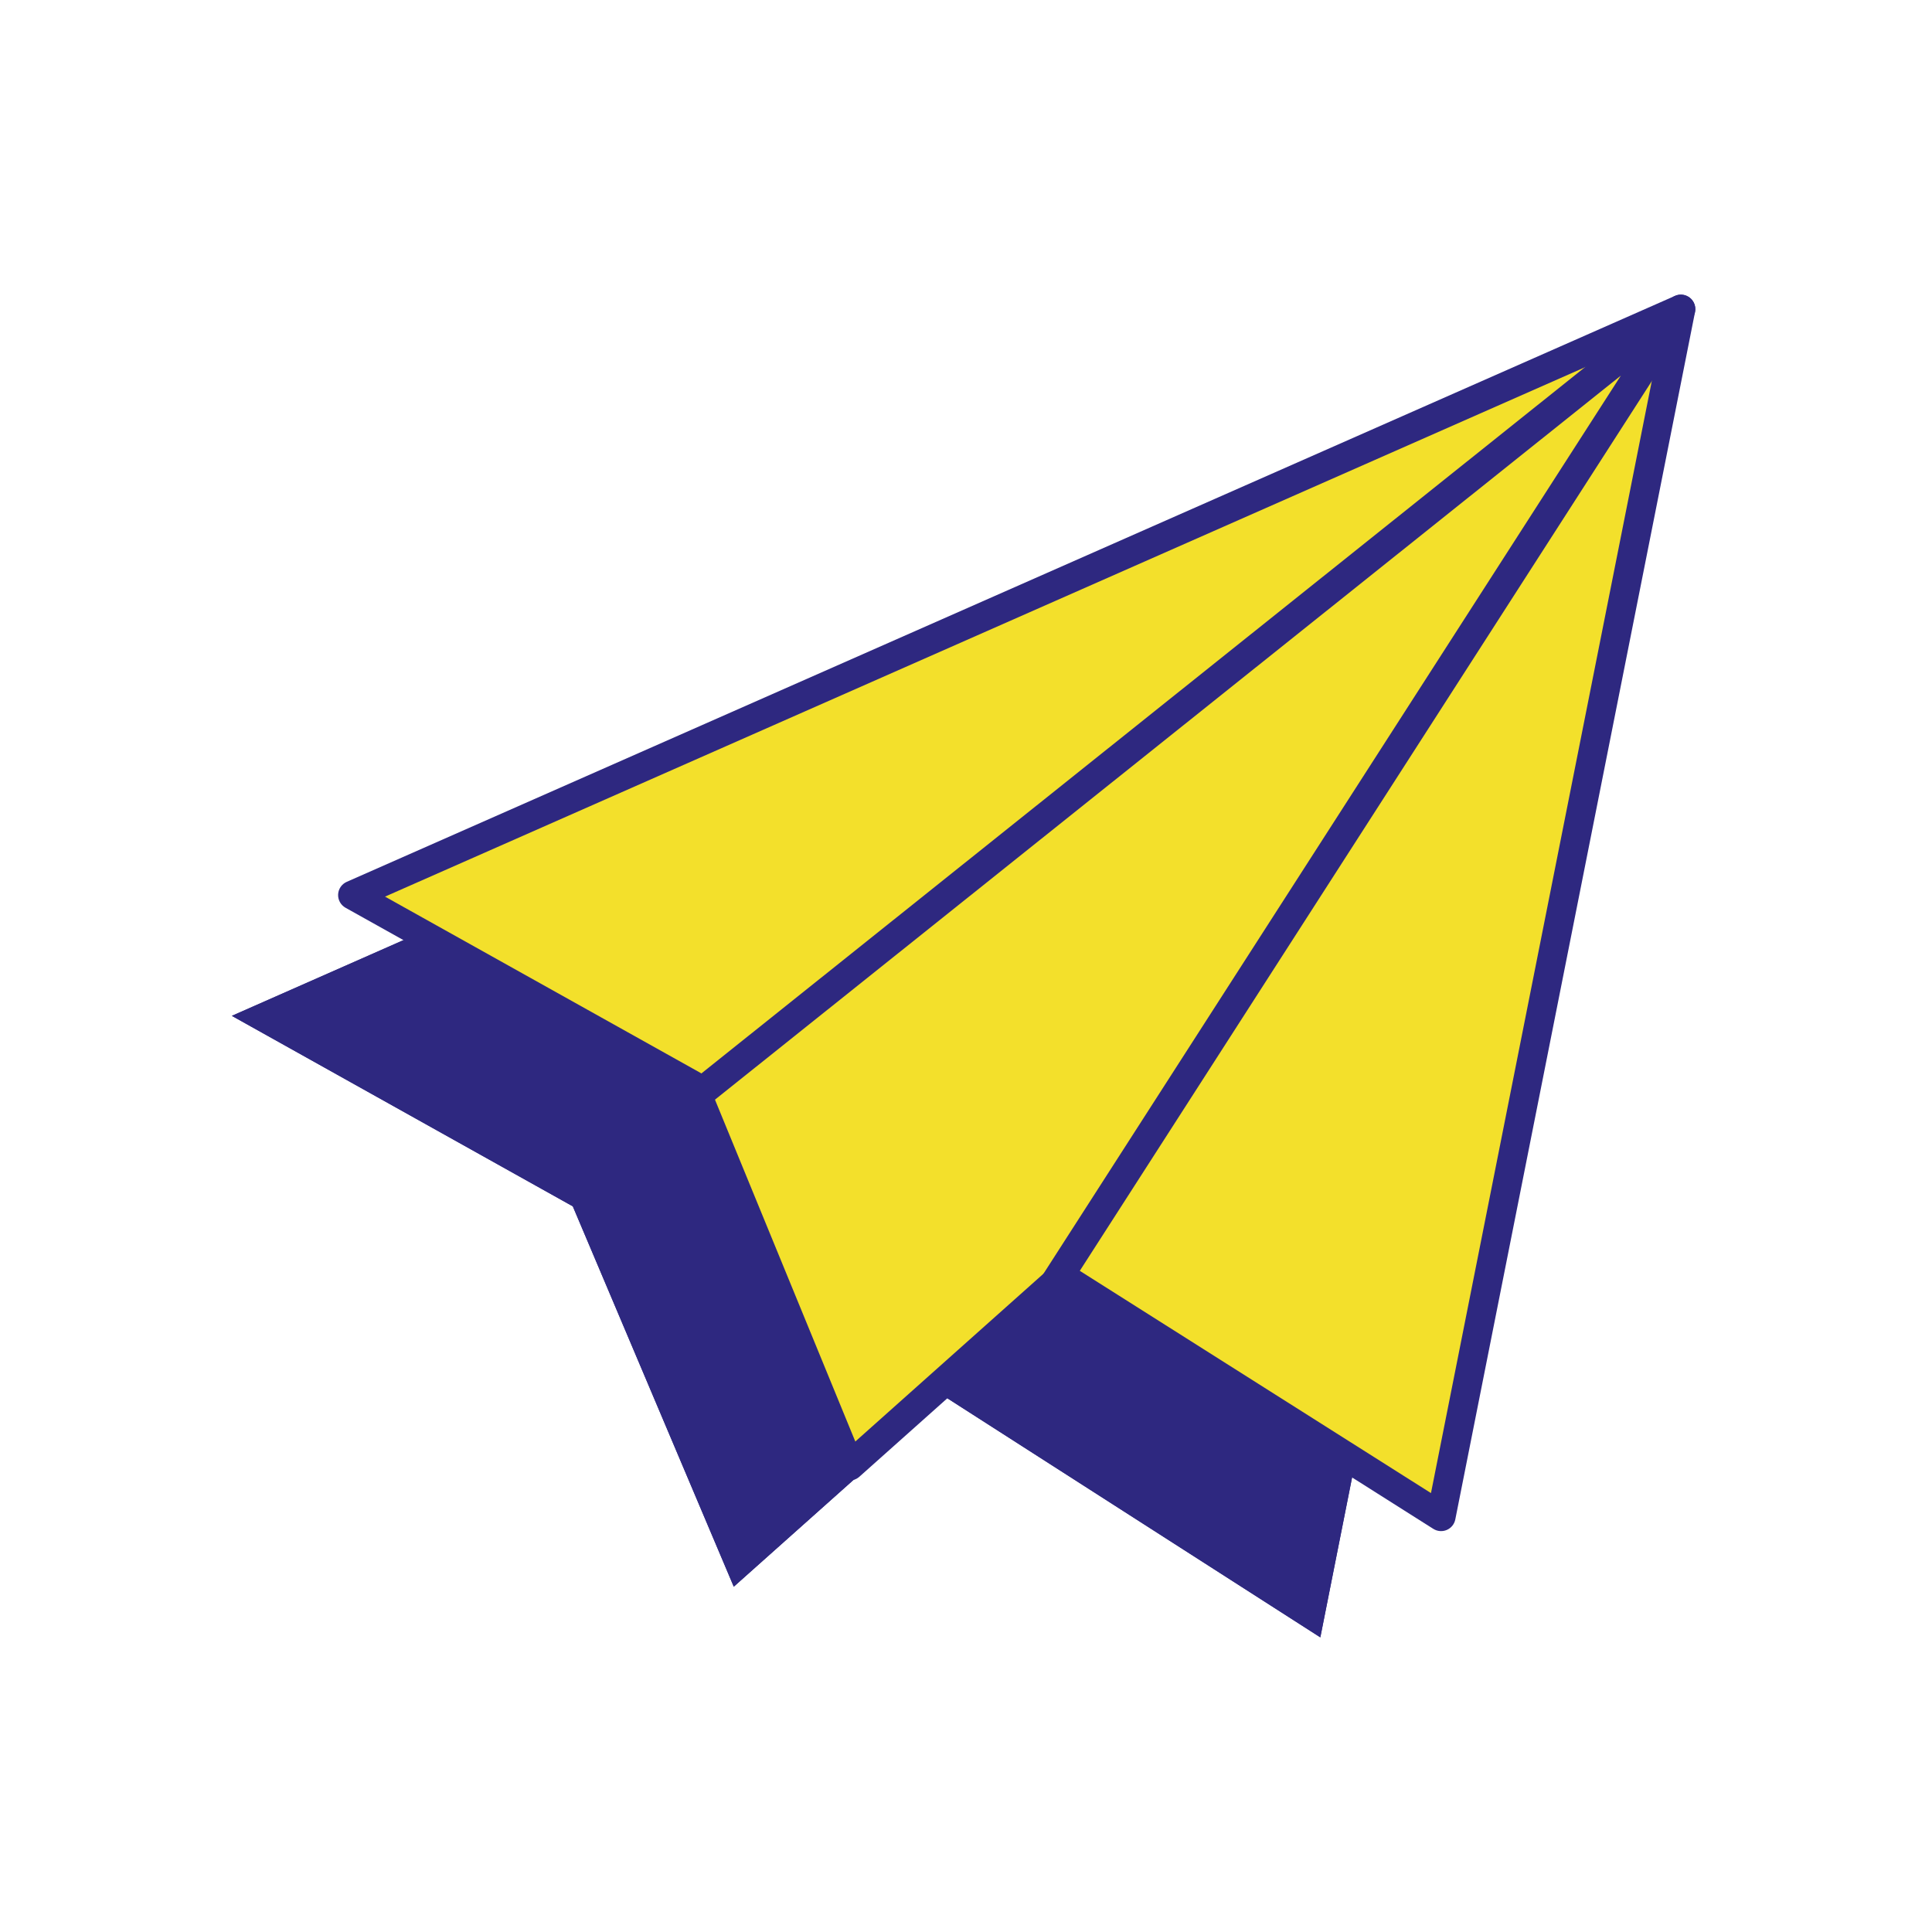
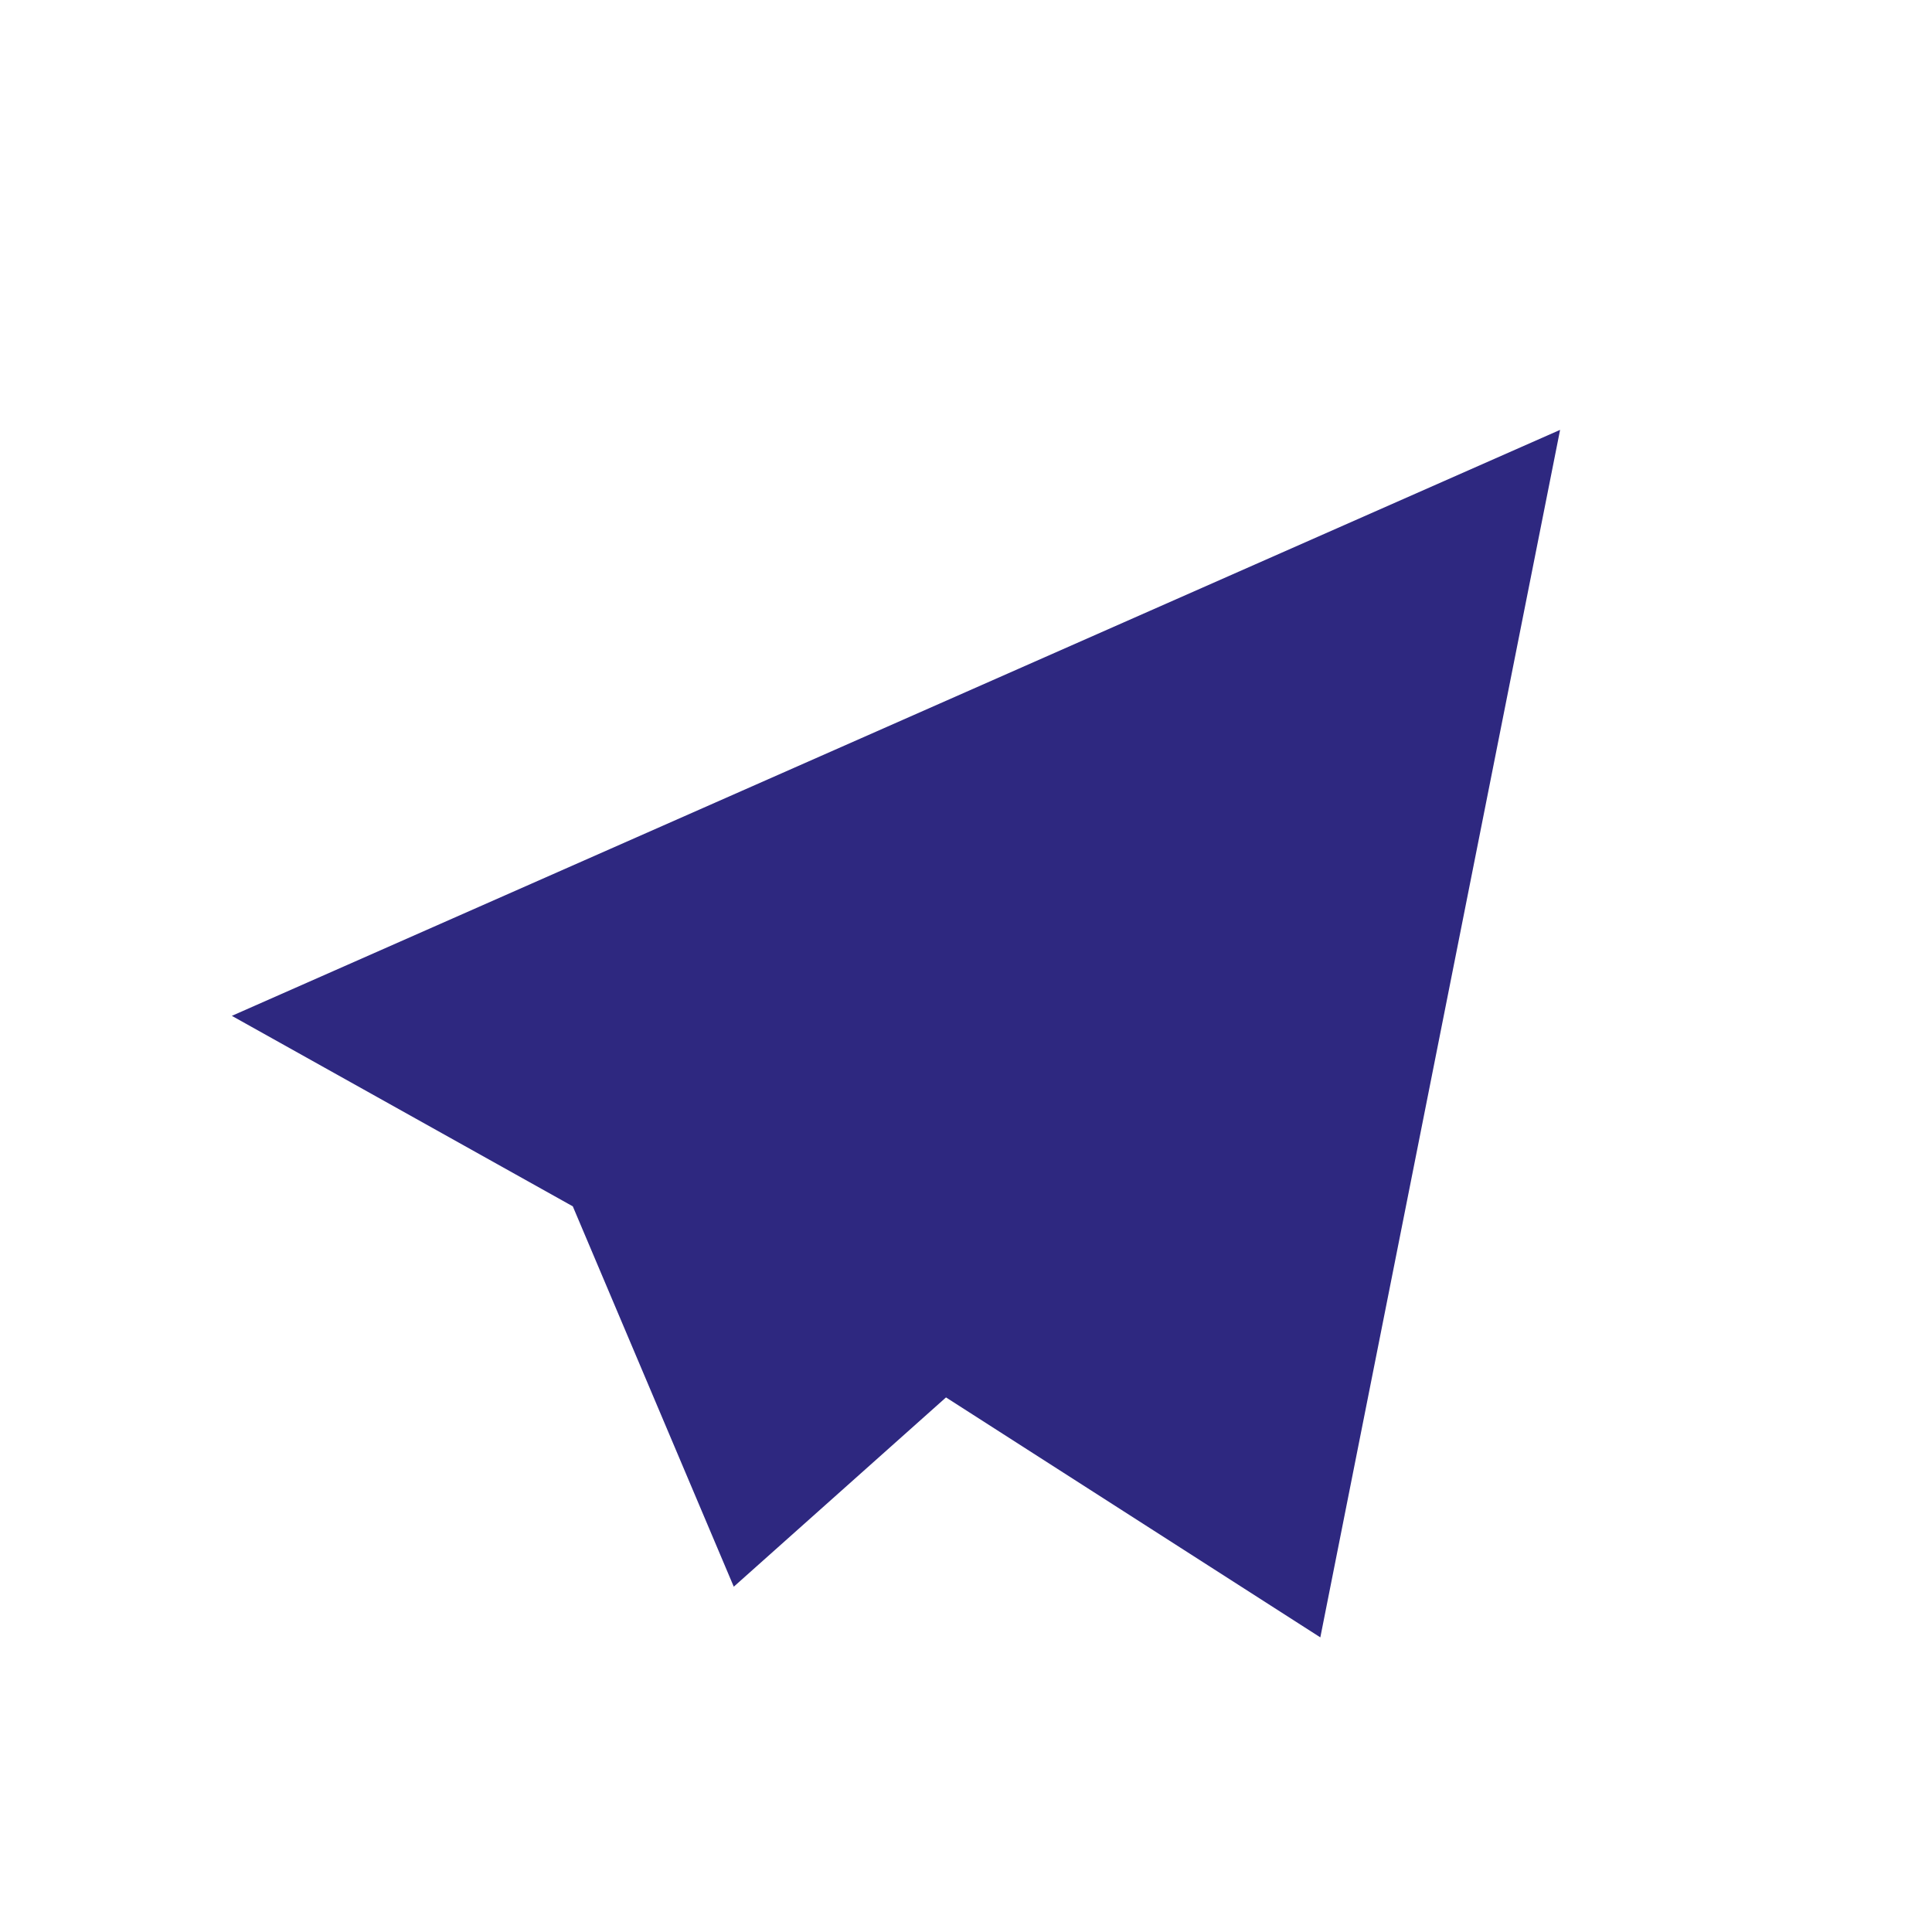
<svg xmlns="http://www.w3.org/2000/svg" width="100" height="100" viewBox="0 0 100 100" fill="none">
  <path fill-rule="evenodd" clip-rule="evenodd" d="M80.75 22.25L68.34 84.75L48.965 72.33L37.98 82.127L29.648 62.44L12 52.58L80.75 22.25Z" fill="#2E2880" />
-   <path fill-rule="evenodd" clip-rule="evenodd" d="M48.965 72.33L68.34 84.75L80.75 22.25L12 52.58L29.648 62.44L37.98 82.127L48.965 72.33ZM38.545 79.614L48.816 70.453L67.297 82.3L78.717 24.786L15.358 52.738L30.828 61.382L38.545 79.614Z" fill="#2E2880" />
-   <path fill-rule="evenodd" clip-rule="evenodd" d="M87 16L74.59 78.5L54.965 66.08L43.98 75.877L35.898 56.19L18.25 46.33L87 16Z" fill="#F3E02B" />
-   <path fill-rule="evenodd" clip-rule="evenodd" d="M87.469 15.415C87.687 15.59 87.79 15.872 87.736 16.146L75.326 78.646C75.278 78.889 75.113 79.092 74.886 79.189C74.659 79.287 74.398 79.266 74.189 79.134L55.042 67.016L44.479 76.437C44.298 76.599 44.049 76.663 43.812 76.608C43.575 76.554 43.379 76.387 43.286 76.162L35.303 56.717L17.884 46.985C17.636 46.846 17.488 46.579 17.501 46.295C17.514 46.011 17.687 45.759 17.947 45.644L86.697 15.314C86.953 15.201 87.251 15.24 87.469 15.415ZM19.929 46.409L36.263 55.535C36.411 55.618 36.527 55.748 36.591 55.905L44.271 74.613L54.466 65.52C54.716 65.297 55.083 65.267 55.366 65.446L74.067 77.282L85.984 17.268L19.929 46.409Z" fill="#2E2880" />
-   <path fill-rule="evenodd" clip-rule="evenodd" d="M87.502 15.443C87.775 15.689 87.829 16.097 87.631 16.406L55.096 67.013L53.834 66.202L83.896 19.441L36.826 57.063L35.889 55.892L86.532 15.414C86.819 15.185 87.23 15.197 87.502 15.443Z" fill="#2E2880" />
</svg>